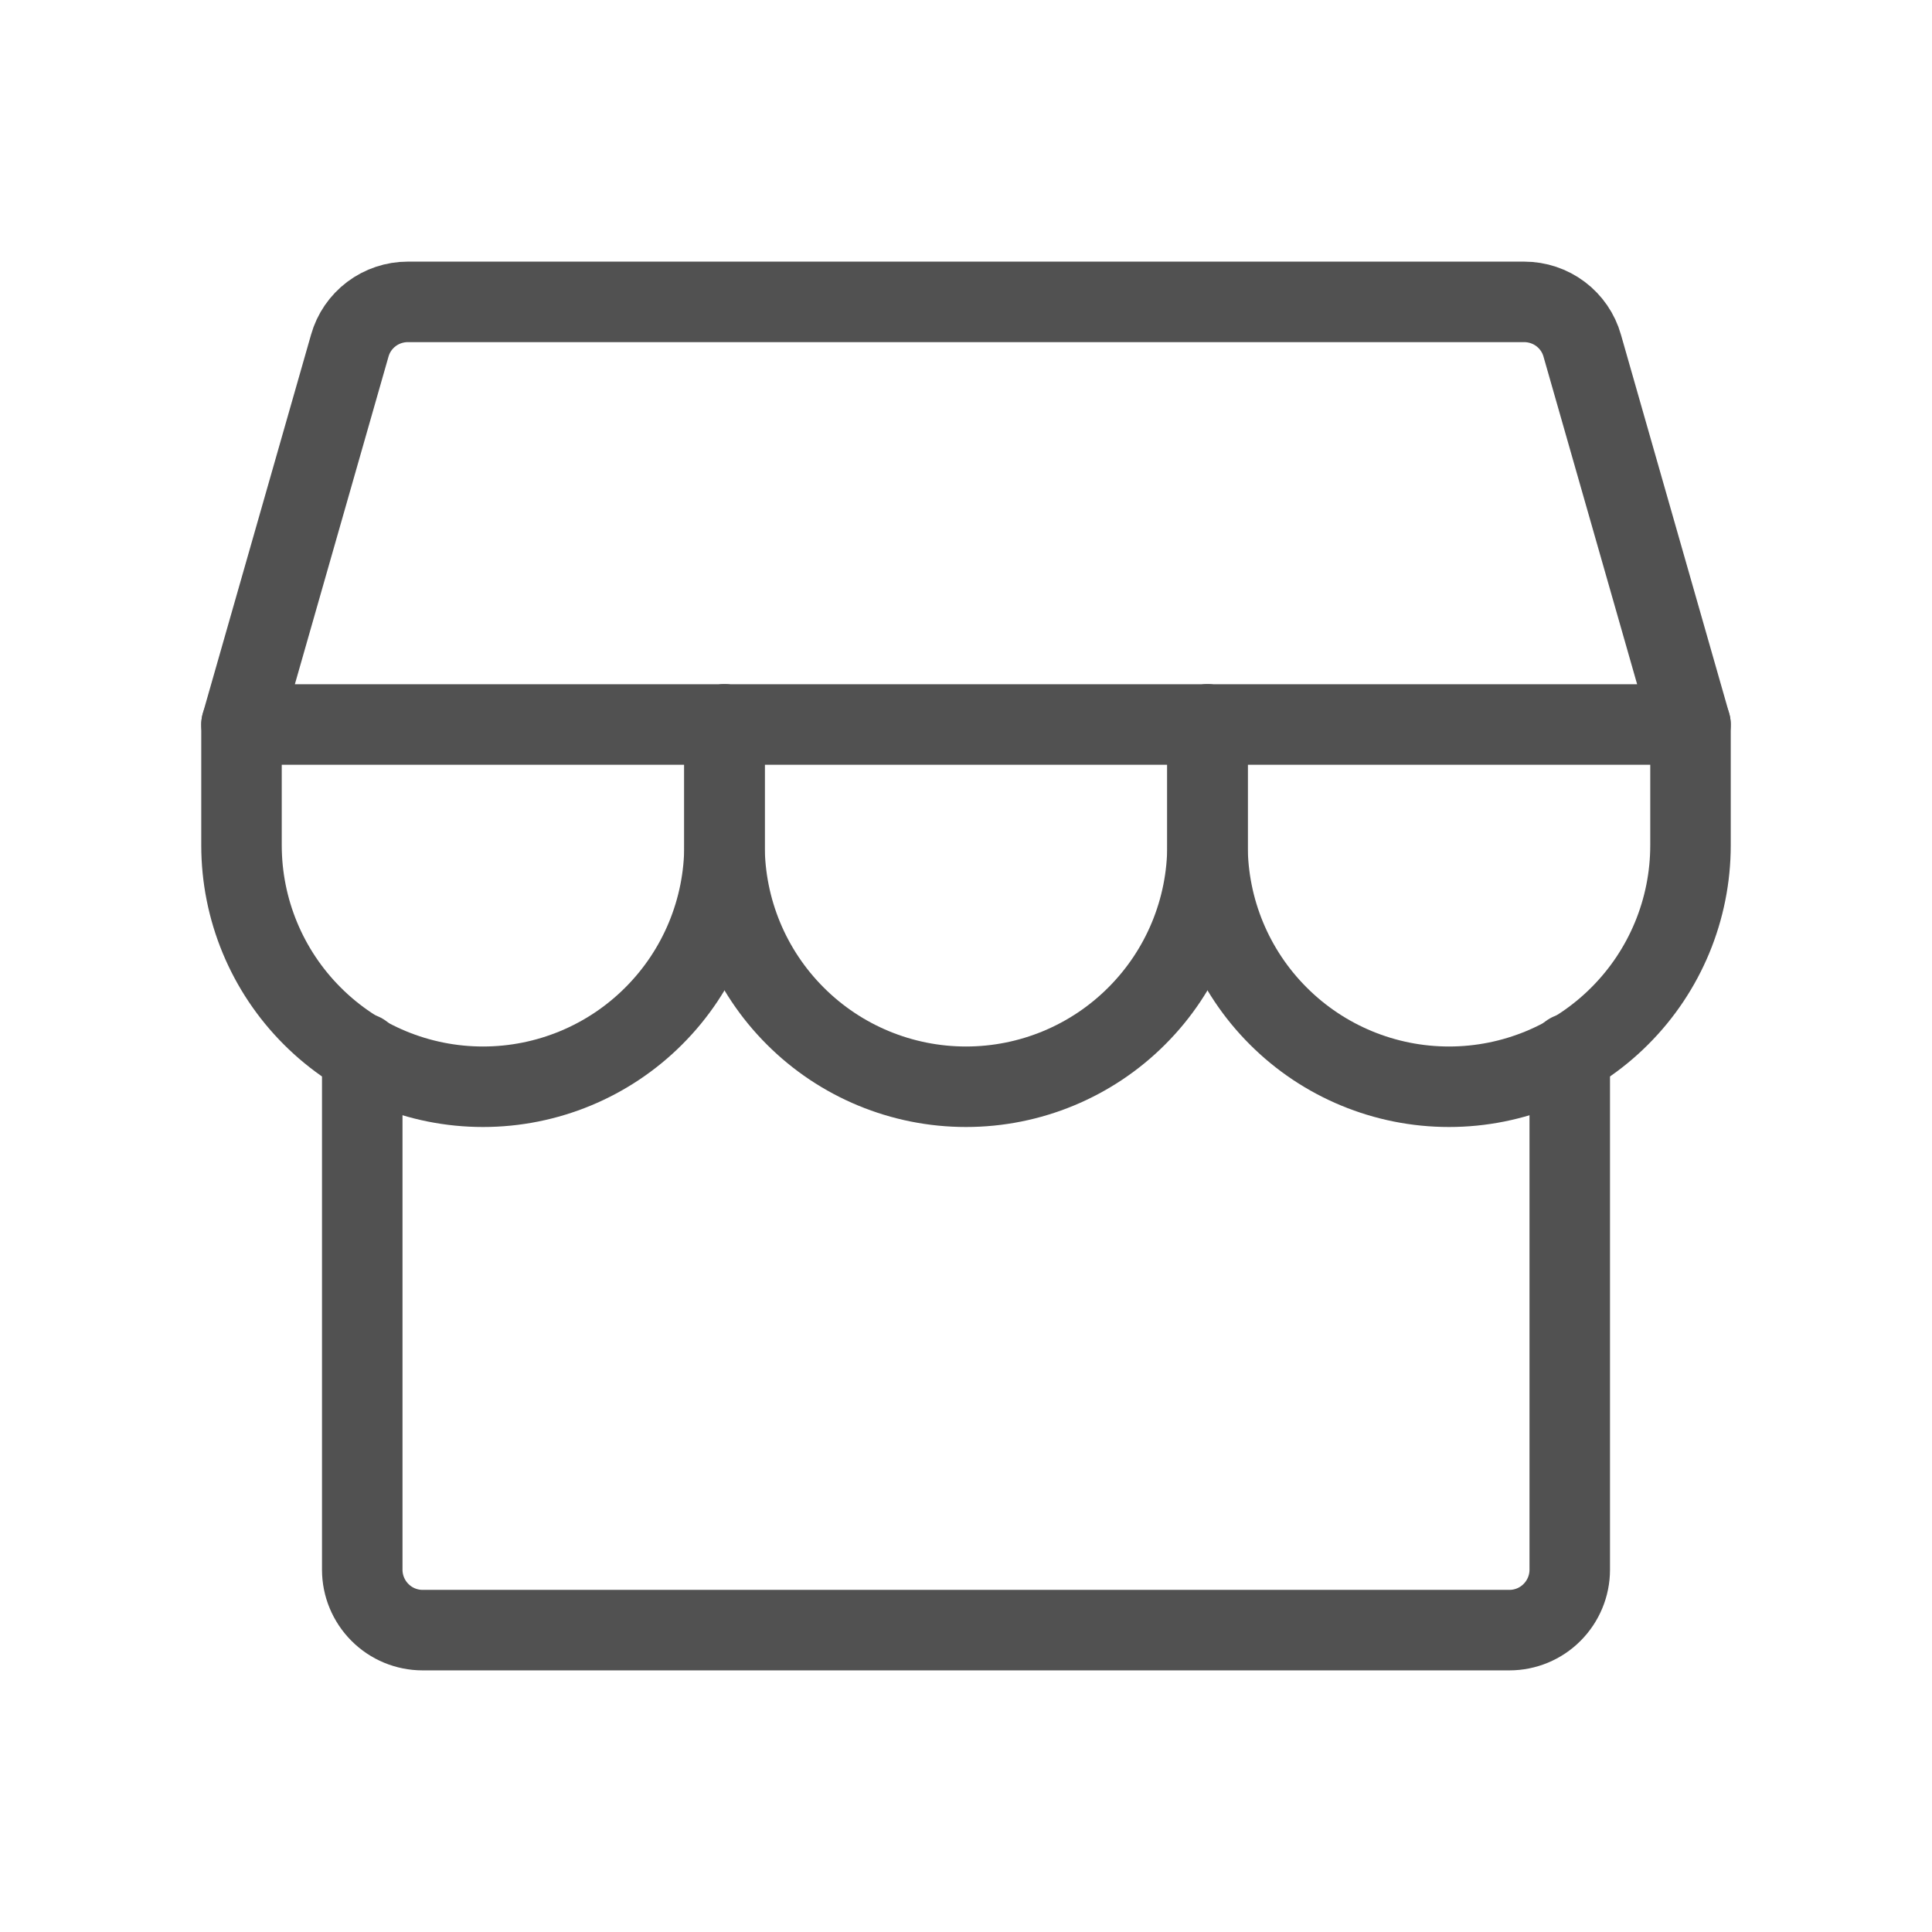
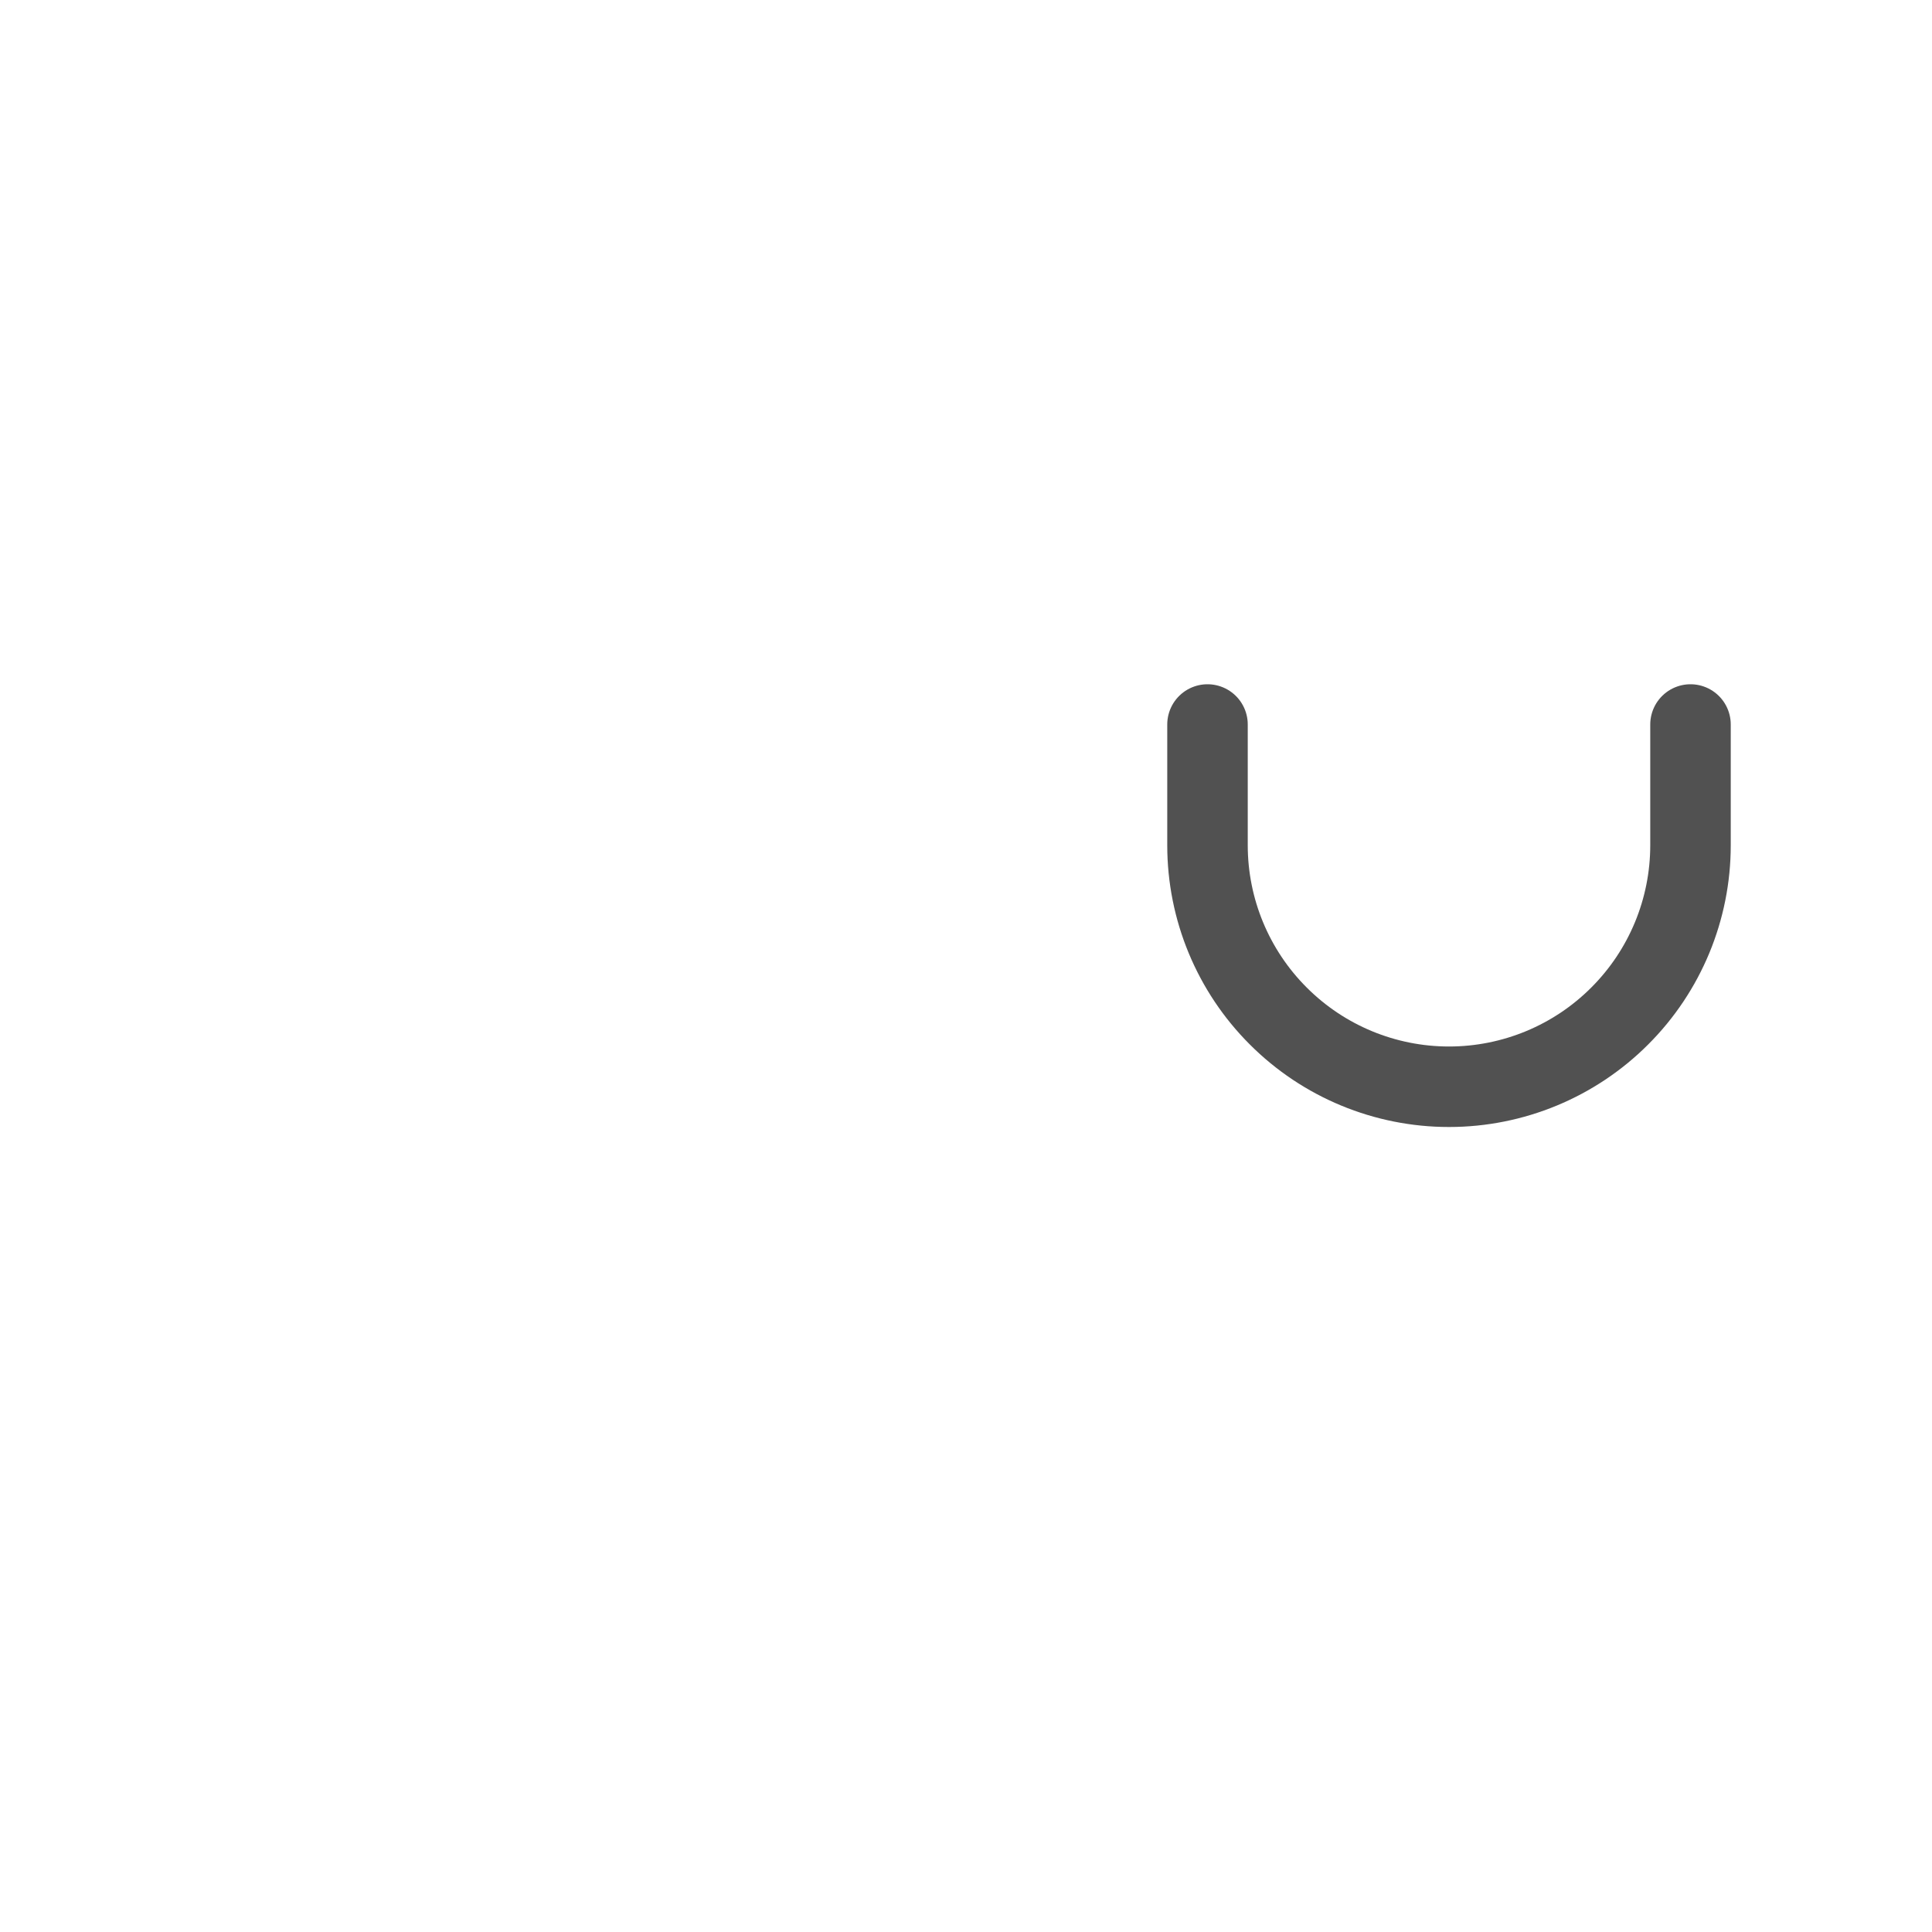
<svg xmlns="http://www.w3.org/2000/svg" width="40" height="40" viewBox="0 0 24 24" fill="none">
-   <path d="M4.5 13.086V19.5C4.5 19.698 4.579 19.889 4.72 20.03C4.86 20.171 5.051 20.25 5.25 20.25H18.75C18.949 20.25 19.14 20.171 19.28 20.03C19.421 19.889 19.5 19.698 19.5 19.5V13.086" stroke="#515151" stroke-linecap="round" stroke-linejoin="round" stroke-width="1" />
-   <path d="M5.066 3.75H18.934C19.097 3.75 19.256 3.803 19.386 3.901C19.516 3.999 19.611 4.137 19.655 4.294L21 9H3L4.345 4.294C4.389 4.137 4.484 3.999 4.614 3.901C4.744 3.803 4.903 3.75 5.066 3.75Z" stroke="#515151" stroke-linecap="round" stroke-linejoin="round" stroke-width="1" />
-   <path d="M9 9V10.5C9 11.296 8.684 12.059 8.121 12.621C7.559 13.184 6.796 13.5 6 13.5C5.204 13.5 4.441 13.184 3.879 12.621C3.316 12.059 3 11.296 3 10.5V9" stroke="#515151" stroke-linecap="round" stroke-linejoin="round" stroke-width="1" />
-   <path d="M15 9V10.5C15 11.296 14.684 12.059 14.121 12.621C13.559 13.184 12.796 13.5 12 13.5C11.204 13.5 10.441 13.184 9.879 12.621C9.316 12.059 9 11.296 9 10.5V9" stroke="#515151" stroke-linecap="round" stroke-linejoin="round" stroke-width="1" />
  <path d="M21 9V10.5C21 11.296 20.684 12.059 20.121 12.621C19.559 13.184 18.796 13.5 18 13.5C17.204 13.5 16.441 13.184 15.879 12.621C15.316 12.059 15 11.296 15 10.5V9" stroke="#515151" stroke-linecap="round" stroke-linejoin="round" stroke-width="1" />
</svg>